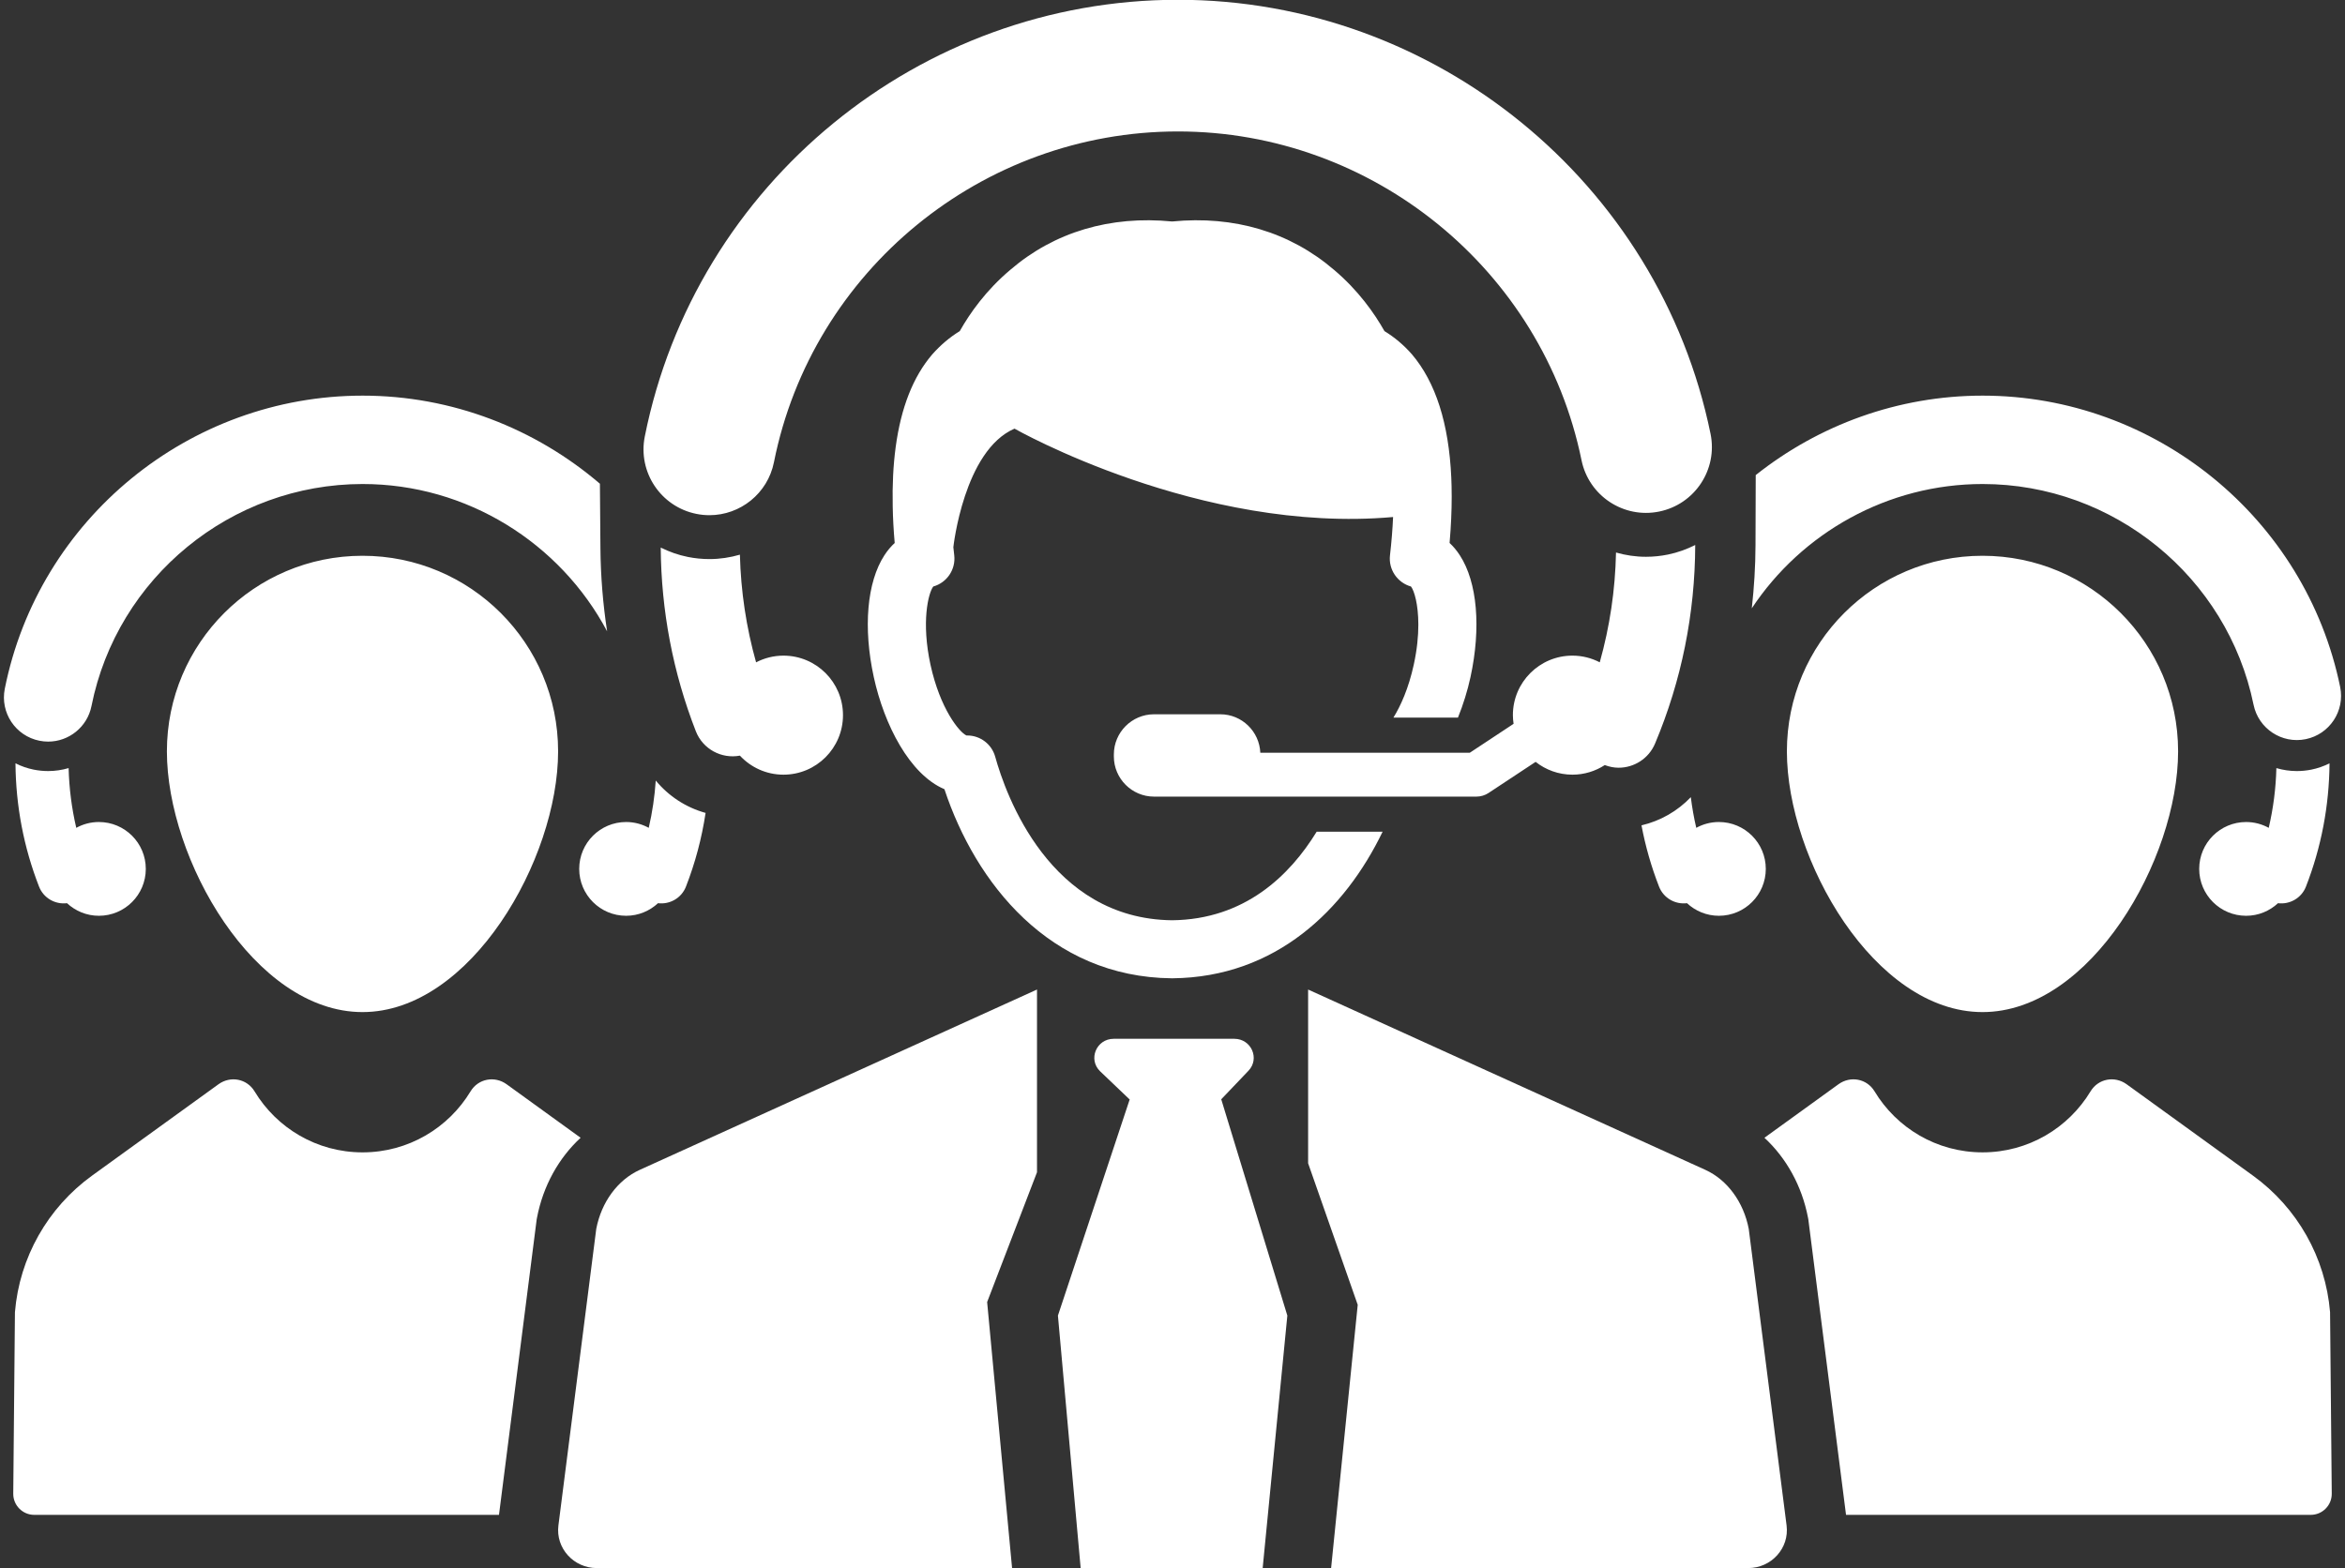
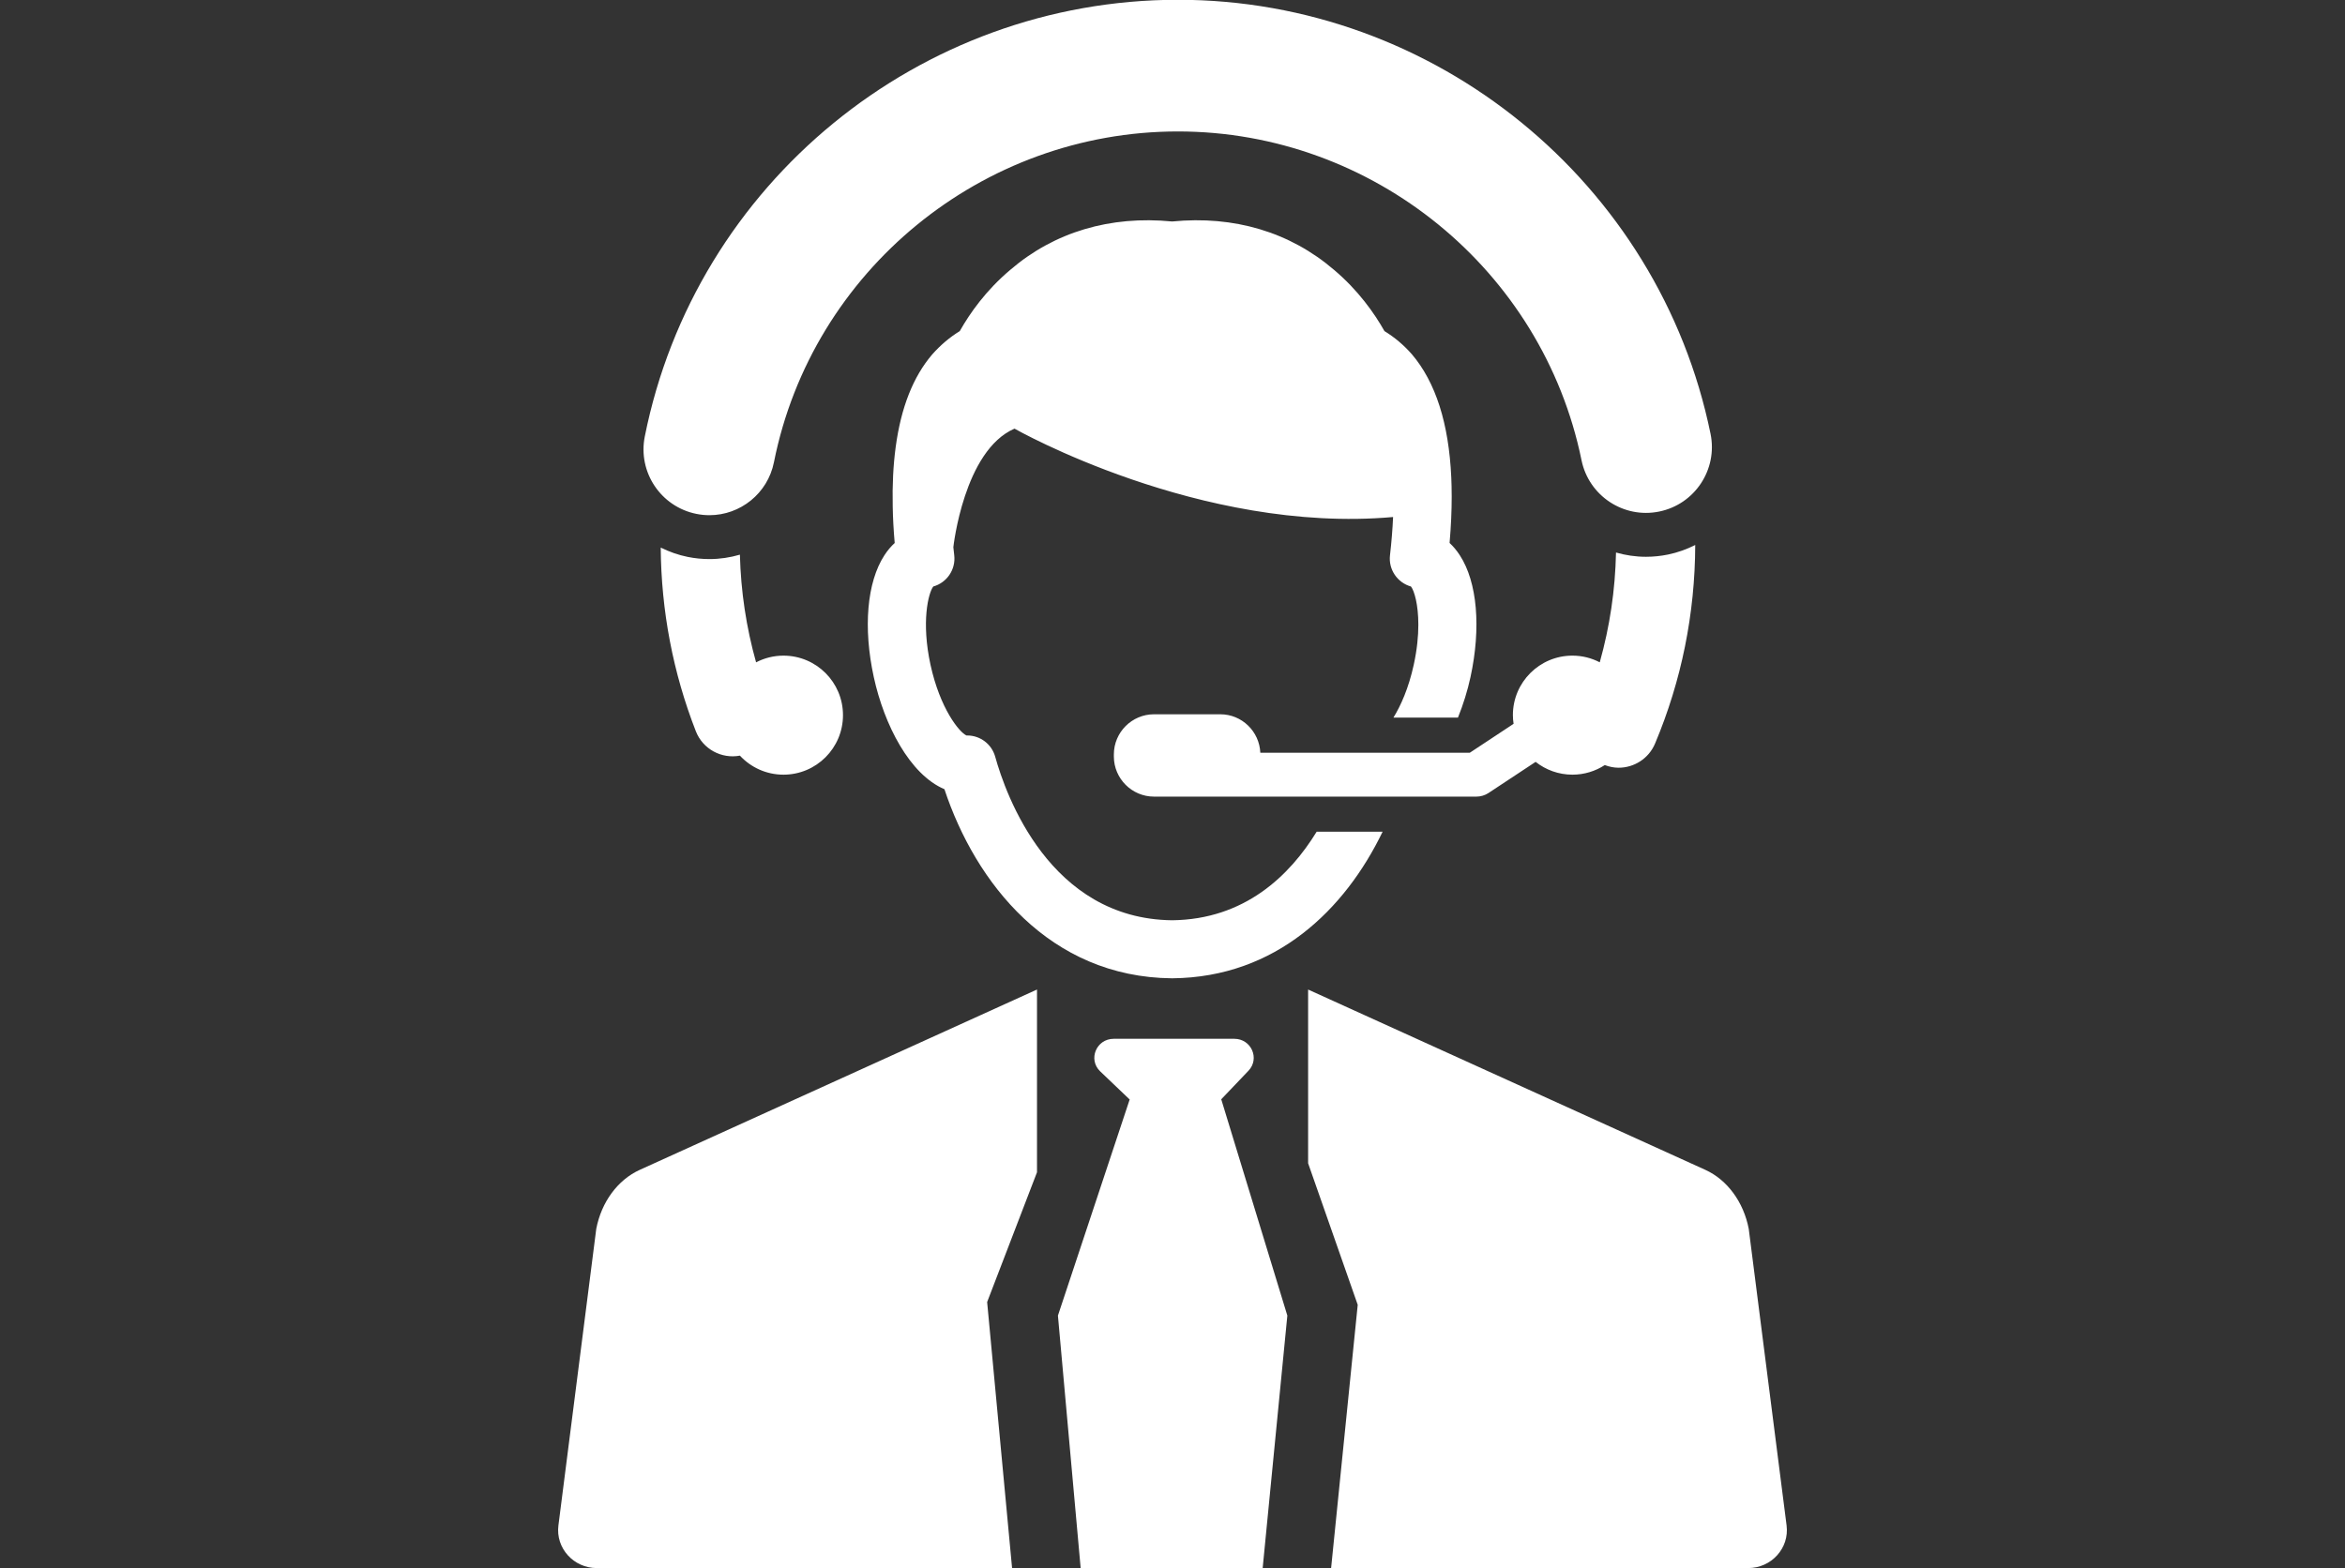
<svg xmlns="http://www.w3.org/2000/svg" fill="#ffffff" height="258.1" preserveAspectRatio="xMidYMid meet" version="1" viewBox="63.1 127.0 385.8 258.1" width="385.8" zoomAndPan="magnify">
  <rect x="63.1" y="127.0" width="385.8" height="258.1" fill="#333333" stroke="none" />
  <g id="change1_1">
-     <path d="M151.397,327.649l0.059-0.308c0.999-5.192,3.555-9.781,7.167-13.115 l-12.169-8.803c-1.976-1.429-4.677-0.923-5.937,1.164 c-3.634,6.017-10.23,10.041-17.768,10.041c-7.553,0-14.139-4.024-17.769-10.04 c-1.26-2.088-3.961-2.596-5.937-1.167l-20.794,15.031 c-7.301,5.28-11.944,13.474-12.691,22.469l-0.277,29.865 c-0.018,1.923,1.536,3.492,3.459,3.492h76.453L151.397,327.649z" fill="inherit" />
-     <path d="M154.92,250.636c0,17.773-14.408,42.908-32.181,42.908 s-32.181-25.135-32.181-42.908s14.408-32.181,32.181-32.181 S154.92,232.863,154.92,250.636z M79.372,262.267c-1.351,0-2.62,0.349-3.724,0.959 c-0.749-3.21-1.173-6.495-1.258-9.831c-1.074,0.313-2.202,0.487-3.363,0.487 c-0.797,0-1.598-0.08-2.382-0.236c-1.068-0.213-2.067-0.573-2.999-1.035 c0.056,6.993,1.354,13.816,3.878,20.285c0.741,1.899,2.666,2.97,4.601,2.73 c1.377,1.281,3.218,2.07,5.247,2.07c4.261,0,7.715-3.454,7.715-7.715 S83.633,262.267,79.372,262.267z M170.984,255.442 c-0.178,2.634-0.559,5.234-1.154,7.784c-1.104-0.61-2.373-0.959-3.724-0.959 c-4.261,0-7.715,3.454-7.715,7.715c0,4.261,3.454,7.715,7.715,7.715 c2.029,0,3.87-0.79,5.247-2.07c1.935,0.24,3.86-0.831,4.601-2.73 c1.531-3.925,2.604-7.981,3.229-12.126 C175.956,259.876,173.104,258.015,170.984,255.442z M161.882,217.185l-0.085-10.585 c-10.606-9.076-24.324-14.496-39.033-14.496c-28.539,0-53.301,20.286-58.877,48.235 c-0.786,3.938,1.77,7.768,5.709,8.554c0.48,0.096,0.959,0.142,1.43,0.142 c3.397,0,6.434-2.392,7.124-5.851c4.224-21.171,22.987-36.537,44.614-36.537 c17.127,0,32.488,9.681,40.219,24.24 C162.297,226.379,161.919,221.807,161.882,217.185z M389.261,218.455 c-17.773,0-32.181,14.408-32.181,32.181s14.408,42.908,32.181,42.908 c17.773,0,32.181-25.135,32.181-42.908S407.034,218.455,389.261,218.455z M443.355,253.647c-0.784,0.157-1.585,0.236-2.382,0.236 c-1.162,0-2.289-0.174-3.363-0.487c-0.084,3.336-0.509,6.621-1.258,9.831 c-1.104-0.61-2.373-0.959-3.724-0.959c-4.261,0-7.715,3.454-7.715,7.715 s3.454,7.715,7.715,7.715c2.029,0,3.87-0.79,5.247-2.07 c1.935,0.24,3.86-0.831,4.601-2.73c2.524-6.469,3.821-13.292,3.878-20.285 C445.422,253.073,444.423,253.434,443.355,253.647z M446.443,342.921 c-0.747-8.995-5.39-17.188-12.691-22.469l-20.776-15.03 c-1.976-1.429-4.677-0.923-5.937,1.164c-3.634,6.017-10.23,10.041-17.768,10.041 c-7.553,0-14.139-4.024-17.769-10.04c-1.26-2.088-3.961-2.596-5.937-1.167 l-12.18,8.805c3.61,3.337,6.162,7.926,7.161,13.114l0.059,0.308l6.204,48.63 h76.453c1.923,0,3.477-1.569,3.459-3.492L446.443,342.921z M448.105,240.05 c-5.685-27.782-30.422-47.946-58.819-47.946c-13.949,0-26.989,4.856-37.334,13.074 l-0.037,11.538c-0.011,3.493-0.228,6.955-0.61,10.384 c8.233-12.432,22.358-20.452,37.98-20.452c21.519,0,40.264,15.274,44.57,36.318 c0.806,3.935,4.651,6.474,8.582,5.667 C446.373,247.827,448.91,243.985,448.105,240.05z M345.894,262.267 c-1.351,0-2.62,0.349-3.724,0.959c-0.388-1.663-0.685-3.348-0.896-5.048 c-2.186,2.292-5.001,3.909-8.115,4.638c0.647,3.435,1.608,6.803,2.887,10.08 c0.741,1.899,2.666,2.97,4.601,2.73c1.377,1.281,3.218,2.07,5.247,2.07 c4.261,0,7.715-3.454,7.715-7.715C353.609,265.721,350.154,262.267,345.894,262.267z" fill="inherit" />
    <path d="M264.019,307.894l10.874,35.594l-4.059,41.548H240.89l-3.74-41.548 l11.815-35.594h-0.049l-4.81-4.591c-2.049-1.956-0.637-5.363,2.223-5.363h19.842 c2.788,0,4.232,3.262,2.327,5.258L264.019,307.894z M161.197,329.215 c0,0-4.315,33.807-6.226,48.802c-0.476,3.731,2.492,7.019,6.327,7.019h68.309 l-4.102-43.778l8.203-21.358v-30.067l-65.35,29.671 C164.725,321.151,162.047,324.798,161.197,329.215z M357.029,378.017 c-1.912-14.995-6.226-48.802-6.226-48.802c-0.85-4.418-3.528-8.064-7.141-9.71 l-65.35-29.671v28.587l8.161,23.295l-4.378,43.319h68.607 C354.537,385.036,357.505,381.748,357.029,378.017z M279.715,263.866 c-4.405,7.182-11.811,14.436-23.779,14.568 c-20.15-0.223-27.369-20.652-29.104-26.907c-0.581-2.085-2.467-3.501-4.6-3.501 h-0.127c-1.178-0.525-4.337-4.393-5.921-11.635 c-1.528-7.027-0.374-11.77,0.454-12.877c2.244-0.629,3.725-2.801,3.454-5.141 c-0.048-0.438-0.096-0.868-0.143-1.297c-0.001-0.012-0.002-0.024-0.003-0.036 c0.003-0.022,1.727-15.909,10.061-19.504c0,0,30.514,17.366,62.283,14.542 c-0.088,1.997-0.255,4.098-0.509,6.295c-0.271,2.34,1.21,4.512,3.454,5.141 c0.541,0.708,1.21,2.929,1.21,6.295c0,1.862-0.207,4.075-0.756,6.582 c-0.847,3.873-2.141,6.75-3.345,8.697h10.617 c0.873-2.153,1.572-4.418,2.063-6.66c1.767-8.133,1.122-15.622-1.743-20.039 c-0.533-0.827-1.106-1.496-1.695-2.037c0.064-0.716,0.111-1.417,0.159-2.109 c0.167-2.547,0.223-4.966,0.167-7.258c-0.008-0.477-0.024-0.955-0.048-1.424 c-0.406-8.889-2.57-15.67-6.486-20.27c-1.337-1.52-2.849-2.794-4.504-3.804 c-1.655-2.937-4.313-6.717-8.3-10.083c-7.25-6.216-16.442-8.961-26.636-7.958 c-10.187-1.003-19.386,1.743-26.597,7.934c-4.027,3.382-6.685,7.171-8.34,10.107 c-1.655,1.011-3.175,2.3-4.552,3.86c-3.128,3.661-5.125,8.754-5.993,15.232 c-0.199,1.488-0.342,3.048-0.422,4.679c-0.08,1.624-0.103,3.311-0.064,5.077 c0.032,1.926,0.143,3.931,0.326,6.017c-0.589,0.541-1.17,1.21-1.703,2.037 c-2.865,4.417-3.51,11.906-1.735,20.039c1.711,7.847,5.897,16.012,11.619,18.439 c5.101,15.399,17.285,30.926,37.412,31.117h0.095 c17.057-0.162,28.413-11.339,34.581-24.118H279.715z M191.995,234.889 c-1.626,0-3.155,0.402-4.504,1.103c-1.614-5.748-2.51-11.678-2.662-17.718 c-1.6,0.466-3.28,0.726-5.011,0.726c-1.188,0-2.381-0.118-3.548-0.352 c-1.591-0.317-3.079-0.854-4.468-1.542c0.084,10.418,2.017,20.583,5.777,30.22 c1.155,2.959,4.238,4.583,7.25,4.018c1.788,1.923,4.333,3.133,7.166,3.133 c5.409,0,9.794-4.385,9.794-9.794C201.789,239.274,197.404,234.889,191.995,234.889z M333.893,218.622c-1.699,0-3.351-0.25-4.927-0.702 c-0.126,6.17-1.03,12.213-2.674,18.068c-1.348-0.699-2.875-1.1-4.498-1.1 c-5.409,0-9.794,4.385-9.794,9.794c0,0.486,0.047,0.959,0.115,1.426l-7.198,4.757 h-34.47c-0.148-3.502-3.036-6.326-6.572-6.326h-10.922 c-3.63,0-6.6,2.97-6.6,6.6v0.348c0,3.63,2.97,6.6,6.6,6.6h0.082 h10.841h42.128c0.708,0,1.4-0.209,1.991-0.598l7.745-5.119 c1.667,1.315,3.767,2.106,6.055,2.106c1.964,0,3.789-0.584,5.322-1.579 c0.75,0.282,1.519,0.436,2.28,0.436c2.539,0,4.951-1.497,5.996-3.984 c4.351-10.358,6.569-21.348,6.605-32.667c-1.388,0.697-2.878,1.243-4.47,1.569 C336.334,218.497,335.11,218.622,333.893,218.622z M323.293,202.735 c1.2,5.862,6.929,9.645,12.785,8.442c5.862-1.2,9.641-6.923,8.442-12.785 c-8.469-41.388-45.321-71.428-87.626-71.428c-42.517,0-79.405,30.221-87.712,71.859 c-1.171,5.867,2.637,11.573,8.504,12.743c0.715,0.143,1.428,0.212,2.131,0.212 c5.061,0,9.585-3.564,10.613-8.716c6.293-31.54,34.245-54.431,66.464-54.431 C288.953,148.631,316.878,171.385,323.293,202.735z" fill="inherit" />
  </g>
</svg>